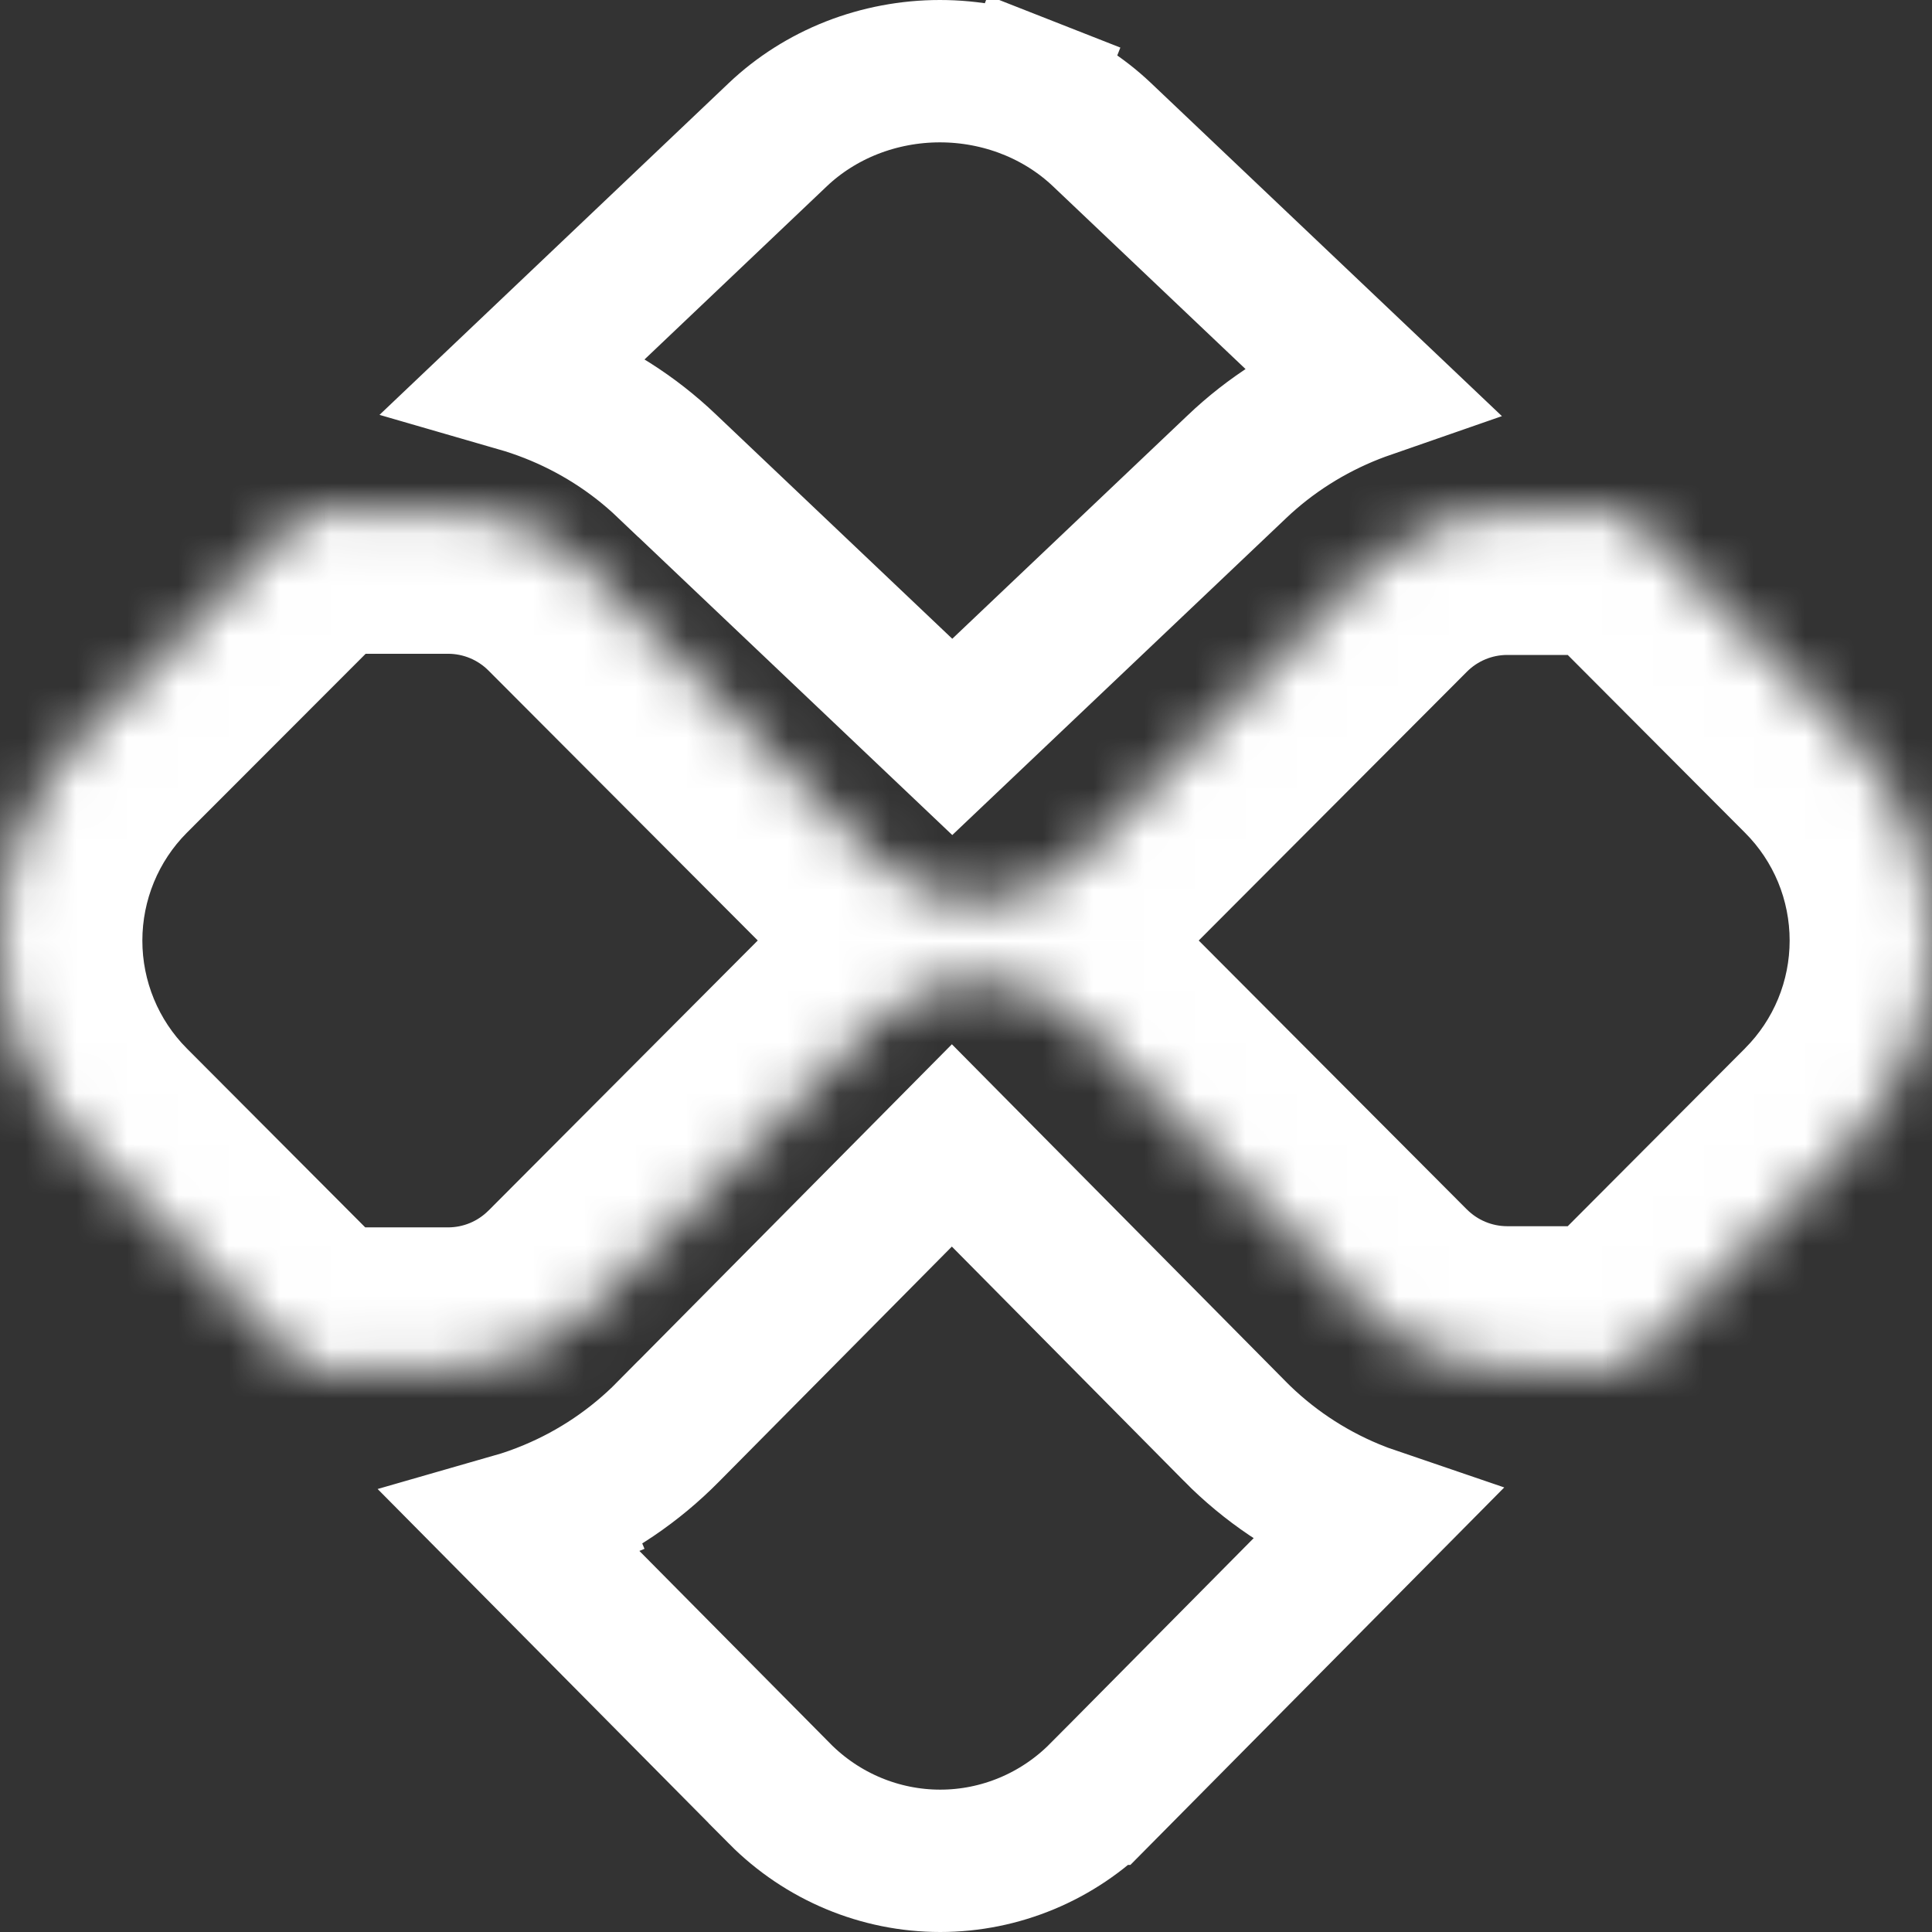
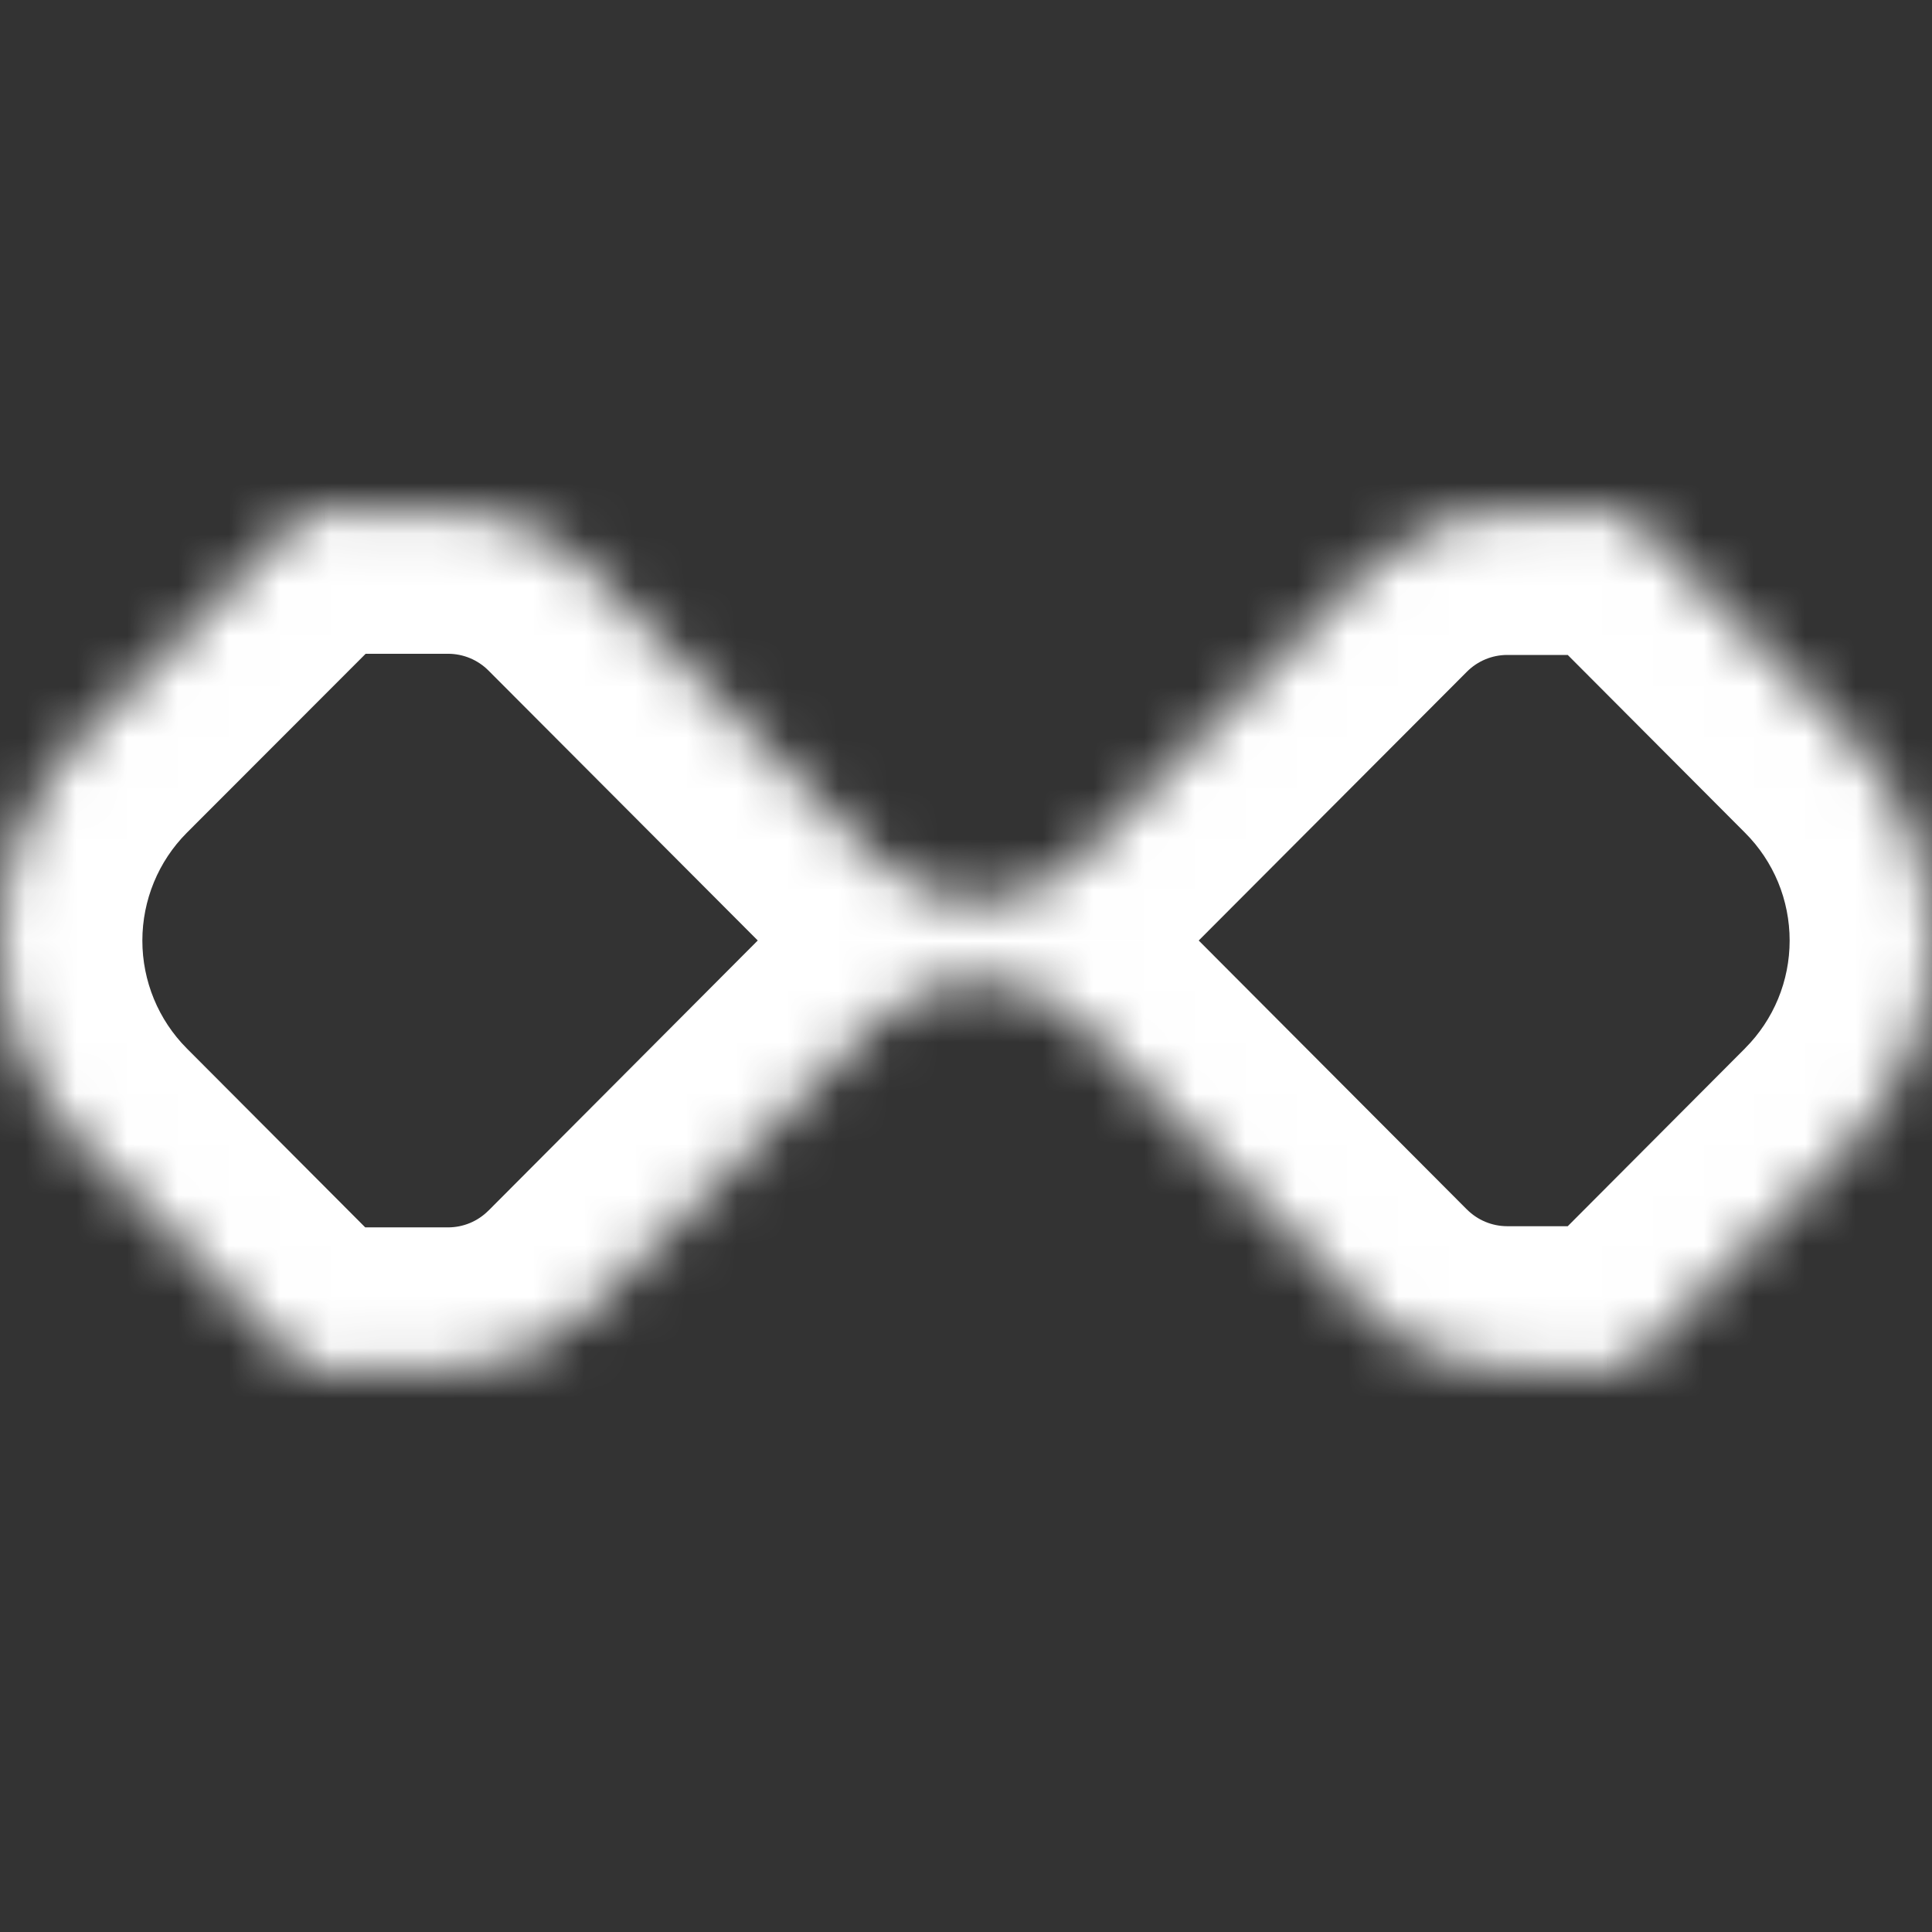
<svg xmlns="http://www.w3.org/2000/svg" width="38" height="38" viewBox="0 0 38 38" fill="none">
  <rect x="0" y="0" width="38" height="38" fill="#333333" stroke="none" />
-   <path d="M26.58 29.695C26.724 29.755 26.87 29.811 27.017 29.861L21.649 35.281C21.648 35.281 21.648 35.281 21.648 35.281C20.808 36.127 19.673 36.6 18.493 36.6C17.312 36.6 16.177 36.127 15.337 35.282C15.337 35.282 15.337 35.281 15.337 35.281L10.086 29.981C10.344 29.907 10.598 29.817 10.846 29.713L10.307 28.422L10.846 29.713C11.706 29.354 12.486 28.827 13.142 28.162C13.142 28.162 13.143 28.162 13.143 28.161L18.722 22.529L24.283 28.146C24.283 28.146 24.283 28.147 24.283 28.147C24.283 28.147 24.283 28.147 24.283 28.147C24.939 28.811 25.72 29.337 26.58 29.695Z" stroke="#ffffff" stroke-width="2.8" />
-   <path d="M21.674 2.648L21.674 2.648L26.909 7.617C26.811 7.651 26.713 7.687 26.616 7.725C25.762 8.061 24.982 8.556 24.323 9.185C24.322 9.186 24.321 9.186 24.321 9.187L18.73 14.494L13.116 9.165C13.116 9.164 13.116 9.164 13.115 9.164C12.456 8.535 11.676 8.04 10.822 7.705C10.617 7.625 10.41 7.554 10.199 7.493L15.299 2.648C15.299 2.648 15.299 2.648 15.299 2.648C15.711 2.257 16.204 1.943 16.752 1.727C17.3 1.512 17.89 1.4 18.486 1.4C19.084 1.4 19.673 1.512 20.221 1.727L20.733 0.424L20.221 1.727C20.769 1.943 21.262 2.257 21.674 2.648Z" stroke="#ffffff" stroke-width="2.8" />
  <mask id="path-3-inside-1_426_523" fill="white">
    <path d="M36.309 14.406L31.935 10.019C31.836 10.06 31.731 10.081 31.624 10.082H29.635C28.6 10.085 27.608 10.497 26.875 11.229L21.175 16.942C20.662 17.456 19.966 17.745 19.241 17.745C18.516 17.745 17.82 17.456 17.307 16.942L11.586 11.208C10.852 10.475 9.86 10.062 8.825 10.059H6.384C6.283 10.057 6.184 10.037 6.09 10L1.688 14.406C0.607 15.493 0 16.965 0 18.501C0 20.036 0.607 21.508 1.688 22.595L6.08 27C6.174 26.962 6.273 26.942 6.374 26.941H8.825C9.86 26.938 10.852 26.525 11.586 25.792L17.306 20.055C18.34 19.019 20.142 19.019 21.175 20.055L26.875 25.771C27.608 26.503 28.6 26.915 29.635 26.918H31.624C31.731 26.919 31.836 26.94 31.935 26.981L36.309 22.594C36.845 22.056 37.27 21.418 37.56 20.715C37.851 20.013 38 19.26 38 18.499C38 17.739 37.851 16.986 37.56 16.284C37.27 15.581 36.845 14.943 36.309 14.405" />
  </mask>
  <path d="M31.935 10.019L33.918 8.042L32.6 6.721L30.873 7.429L31.935 10.019ZM31.624 10.082V12.882H31.638L31.652 12.882L31.624 10.082ZM29.635 10.082V7.282L29.628 7.282L29.635 10.082ZM26.875 11.229L24.896 9.248L24.892 9.252L26.875 11.229ZM21.175 16.942L23.156 18.921L23.157 18.92L21.175 16.942ZM17.307 16.942L15.325 18.92L15.326 18.921L17.307 16.942ZM11.586 11.208L13.568 9.23L13.565 9.227L11.586 11.208ZM8.825 10.059L8.833 7.259H8.825V10.059ZM6.384 10.059L6.32 12.858L6.352 12.859H6.384V10.059ZM6.09 10L7.115 7.394L5.407 6.722L4.109 8.021L6.09 10ZM1.688 14.406L-0.293 12.428L-0.297 12.432L1.688 14.406ZM0 18.501H-2.8H0ZM1.688 22.595L-0.297 24.57L-0.295 24.572L1.688 22.595ZM6.08 27L4.097 28.977L5.405 30.288L7.124 29.598L6.08 27ZM6.374 26.941V24.141H6.352L6.33 24.141L6.374 26.941ZM8.825 26.941V29.741L8.833 29.741L8.825 26.941ZM11.586 25.792L13.565 27.773L13.569 27.769L11.586 25.792ZM17.306 20.055L15.324 18.077L15.323 18.078L17.306 20.055ZM21.175 20.055L19.192 22.032L19.193 22.032L21.175 20.055ZM26.875 25.771L24.892 27.748L24.896 27.752L26.875 25.771ZM29.635 26.918L29.628 29.718H29.635V26.918ZM31.624 26.918L31.644 24.118L31.634 24.118H31.624V26.918ZM31.935 26.981L30.866 29.569L32.596 30.283L33.918 28.958L31.935 26.981ZM36.309 22.594L34.326 20.616L34.326 20.617L36.309 22.594ZM38.292 12.43L33.918 8.042L29.952 11.996L34.326 16.383L38.292 12.43ZM30.873 7.429C31.102 7.334 31.348 7.285 31.597 7.282L31.652 12.882C32.113 12.877 32.57 12.785 32.997 12.61L30.873 7.429ZM31.624 7.282H29.635V12.882H31.624V7.282ZM29.628 7.282C27.853 7.287 26.152 7.994 24.896 9.248L28.853 13.211C29.064 13 29.348 12.883 29.642 12.882L29.628 7.282ZM24.892 9.252L19.193 14.965L23.157 18.92L28.857 13.207L24.892 9.252ZM19.194 14.963C19.205 14.953 19.222 14.945 19.241 14.945V20.545C20.711 20.545 22.119 19.96 23.156 18.921L19.194 14.963ZM19.241 14.945C19.26 14.945 19.277 14.953 19.288 14.963L15.326 18.921C16.363 19.96 17.771 20.545 19.241 20.545V14.945ZM19.289 14.965L13.568 9.23L9.604 13.185L15.325 18.92L19.289 14.965ZM13.565 9.227C12.309 7.972 10.609 7.264 8.833 7.259L8.817 12.859C9.112 12.86 9.396 12.977 9.607 13.188L13.565 9.227ZM8.825 7.259H6.384V12.859H8.825V7.259ZM6.447 7.26C6.676 7.265 6.902 7.311 7.115 7.394L5.065 12.605C5.465 12.763 5.89 12.849 6.32 12.858L6.447 7.26ZM4.109 8.021L-0.293 12.428L3.669 16.385L8.071 11.979L4.109 8.021ZM-0.297 12.432C-1.901 14.044 -2.8 16.227 -2.8 18.501H2.8C2.8 17.704 3.115 16.942 3.673 16.381L-0.297 12.432ZM-2.8 18.501C-2.8 20.775 -1.901 22.957 -0.297 24.57L3.673 20.62C3.115 20.059 2.8 19.297 2.8 18.501H-2.8ZM-0.295 24.572L4.097 28.977L8.063 25.023L3.671 20.618L-0.295 24.572ZM7.124 29.598C6.899 29.689 6.66 29.737 6.418 29.741L6.33 24.141C5.887 24.148 5.448 24.236 5.037 24.402L7.124 29.598ZM6.374 29.741H8.825V24.141H6.374V29.741ZM8.833 29.741C10.609 29.736 12.309 29.028 13.565 27.773L9.607 23.811C9.396 24.023 9.112 24.14 8.817 24.141L8.833 29.741ZM13.569 27.769L19.289 22.032L15.323 18.078L9.603 23.816L13.569 27.769ZM19.288 22.033C19.257 22.064 19.231 22.076 19.223 22.08C19.217 22.082 19.224 22.078 19.241 22.078C19.257 22.078 19.264 22.082 19.258 22.079C19.25 22.076 19.224 22.064 19.192 22.032L23.158 18.078C21.03 15.944 17.451 15.946 15.324 18.077L19.288 22.033ZM19.193 22.032L24.892 27.748L28.857 23.794L23.158 18.078L19.193 22.032ZM24.896 27.752C26.152 29.006 27.853 29.713 29.628 29.718L29.642 24.118C29.348 24.117 29.064 24 28.853 23.789L24.896 27.752ZM29.635 29.718H31.624V24.118H29.635V29.718ZM31.605 29.718C31.351 29.716 31.1 29.665 30.866 29.569L33.004 24.393C32.573 24.215 32.111 24.121 31.644 24.118L31.605 29.718ZM33.918 28.958L38.292 24.57L34.326 20.617L29.952 25.004L33.918 28.958ZM38.291 24.571C39.087 23.773 39.718 22.826 40.148 21.784L34.973 19.646C34.822 20.01 34.603 20.339 34.326 20.616L38.291 24.571ZM40.148 21.784C40.579 20.743 40.8 19.626 40.8 18.499H35.2C35.2 18.893 35.123 19.283 34.973 19.646L40.148 21.784ZM40.8 18.499C40.8 17.372 40.579 16.256 40.148 15.214L34.973 17.352C35.123 17.716 35.2 18.106 35.2 18.499H40.8ZM40.148 15.214C39.718 14.173 39.087 13.226 38.291 12.428L34.326 16.383C34.603 16.66 34.822 16.989 34.973 17.352L40.148 15.214Z" fill="#ffffff" mask="url(#path-3-inside-1_426_523)" />
</svg>